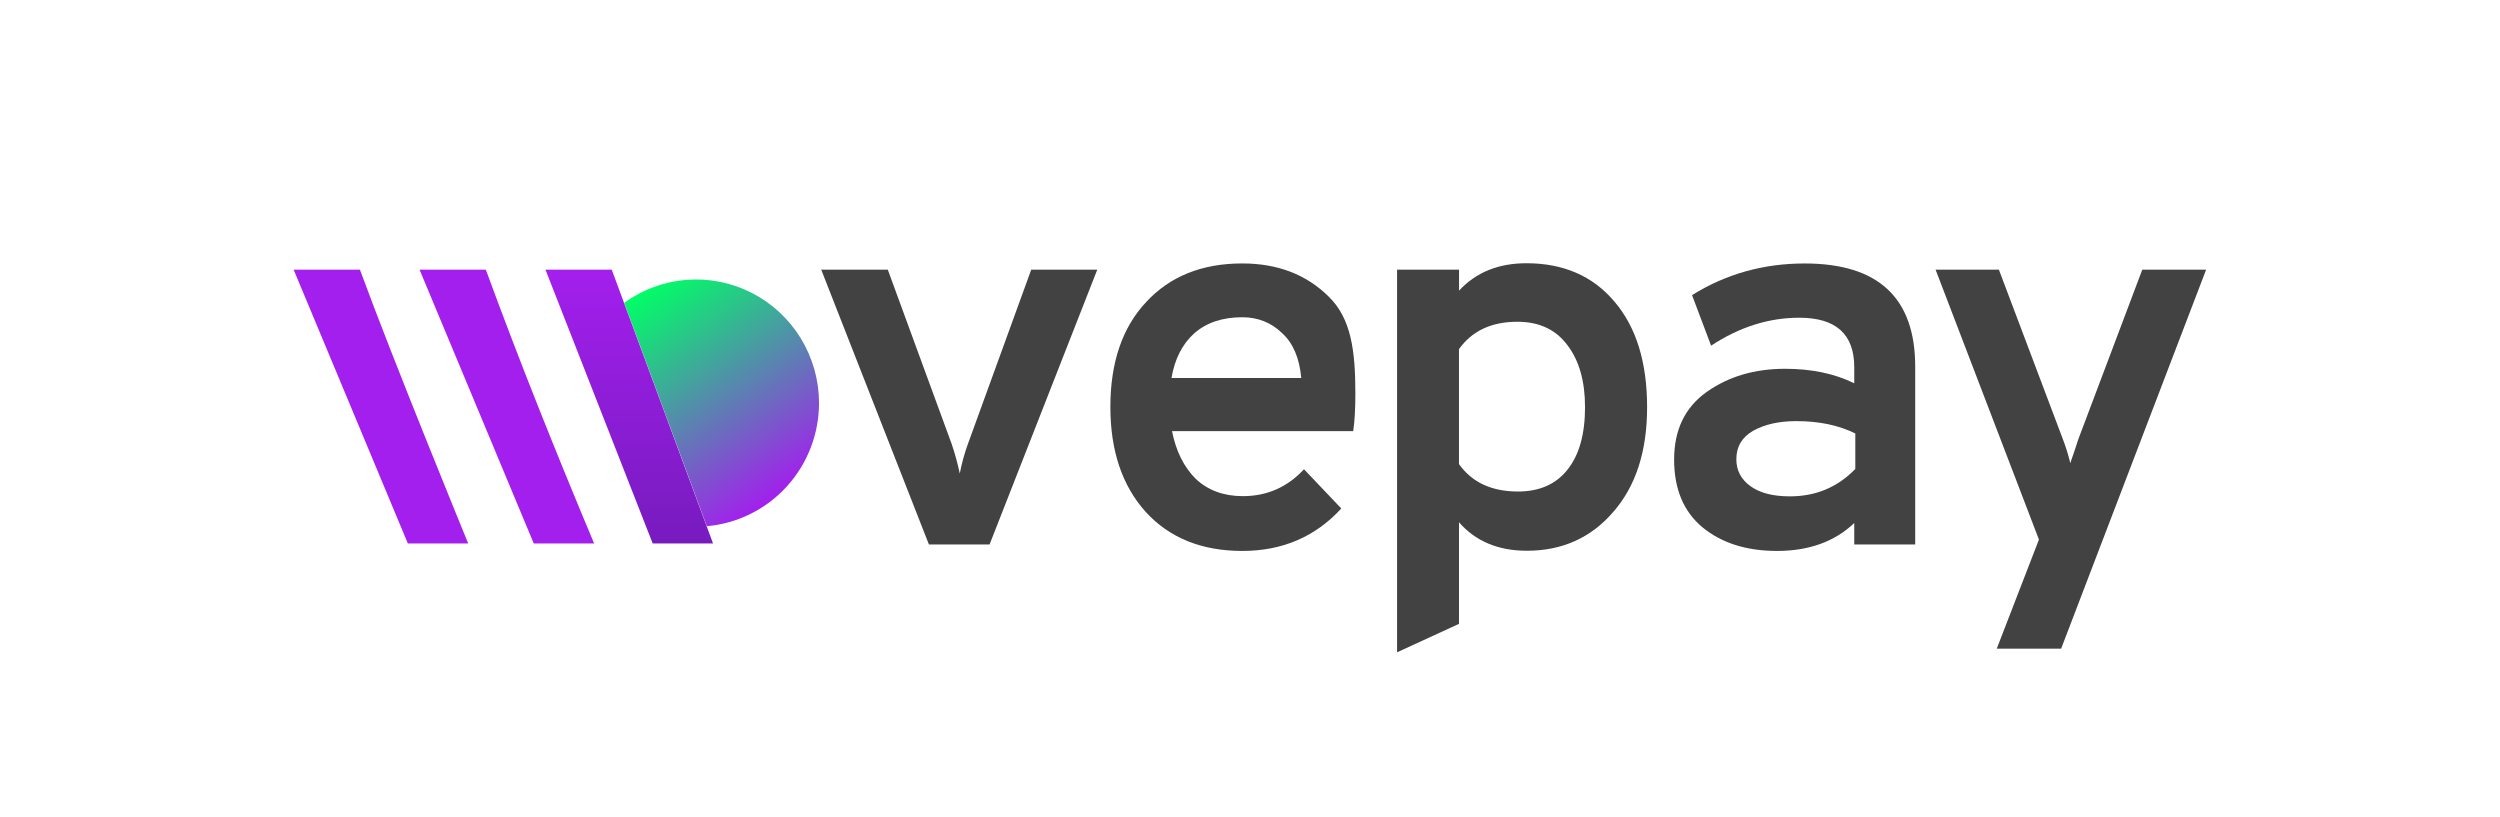
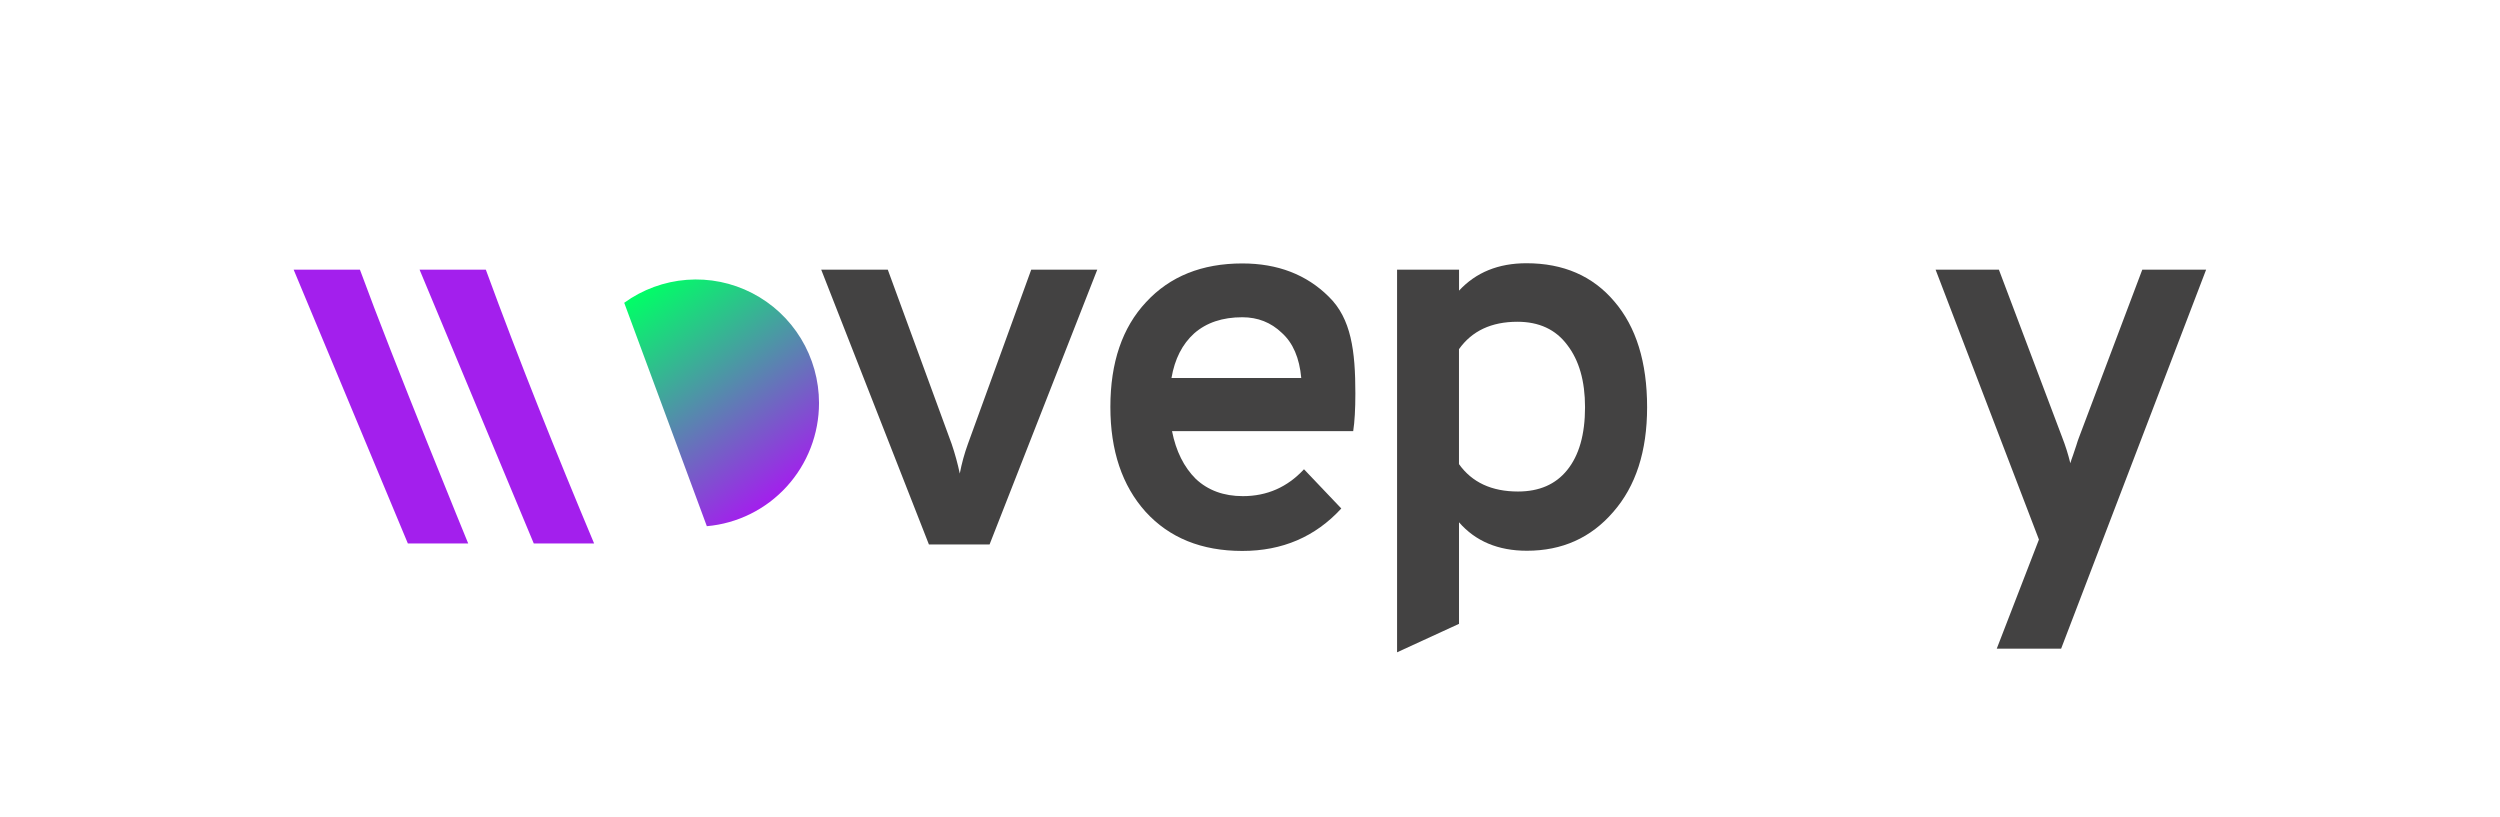
<svg xmlns="http://www.w3.org/2000/svg" width="933" height="305" viewBox="0 0 933 305" fill="none">
  <path d="M346.676 203.206L306.481 100.65H331.326L355.158 165.676C356.388 169.297 357.401 172.989 358.192 176.732C358.904 172.97 359.919 169.273 361.225 165.676L384.849 100.65H409.496L369.302 203.206H346.676Z" fill="#434242" />
  <path d="M505.822 146.846C505.822 152.73 505.553 157.41 505.015 160.887H437.397C438.876 168.375 441.836 174.325 446.278 178.737C450.853 183.017 456.707 185.158 463.838 185.158C472.855 185.158 480.458 181.814 486.647 175.127L500.574 189.767C490.887 200.33 478.575 205.612 463.637 205.612C448.432 205.612 436.39 200.732 427.512 190.972C418.765 181.214 414.392 168.179 414.392 151.867C414.392 135.287 418.832 122.251 427.713 112.758C436.593 103.13 448.568 98.316 463.637 98.316C476.826 98.316 487.59 102.462 495.929 110.753C504.271 118.904 505.822 130.936 505.822 146.846ZM437.189 141.062H485.63C484.958 133.574 482.536 127.959 478.365 124.215C474.32 120.336 469.41 118.397 463.633 118.397C456.232 118.397 450.244 120.402 445.671 124.413C441.232 128.426 438.407 133.976 437.196 141.062H437.189Z" fill="#434242" />
  <path d="M521.385 243.443V100.65H544.515V108.469C550.817 101.652 559.199 98.243 569.659 98.24C583.469 98.24 594.398 102.987 602.444 112.48C610.614 121.976 614.7 135.147 614.7 151.993C614.7 168.44 610.475 181.476 602.027 191.101C593.715 200.727 582.988 205.539 569.845 205.539C559.119 205.539 550.671 201.997 544.5 194.914V232.818L521.385 243.443ZM566.508 183.434C574.446 183.434 580.567 180.766 584.872 175.428C589.314 169.946 591.535 162.124 591.535 151.962C591.535 142.2 589.314 134.448 584.872 128.706C580.575 122.959 574.381 120.085 566.292 120.082C556.602 120.082 549.336 123.492 544.492 130.311V173.205C549.351 180.025 556.692 183.434 566.516 183.434H566.508Z" fill="#434242" />
-   <path d="M663.175 205.611C651.8 205.611 642.523 202.669 635.347 196.785C628.304 190.904 624.782 182.48 624.782 171.516C624.782 160.416 628.845 151.993 636.969 146.246C645.094 140.5 654.845 137.628 666.22 137.63C676.107 137.63 684.702 139.436 692.005 143.048V137.02C692.005 124.721 685.166 118.572 671.487 118.572C660.112 118.572 649.143 122.047 638.581 128.999L631.471 110.146C644.065 102.267 658.082 98.327 673.52 98.327C701.011 98.327 714.757 111.163 714.757 136.833V203.205H692.005V195.199C684.707 202.14 675.097 205.611 663.175 205.611ZM667.98 185.241C677.667 185.241 685.807 181.831 692.4 175.012V161.775C686.211 158.699 678.88 157.162 670.407 157.162C663.948 157.162 658.566 158.365 654.261 160.772C650.089 163.177 648.004 166.72 648.004 171.401C648.004 175.547 649.753 178.889 653.252 181.428C656.751 183.967 661.66 185.238 667.98 185.241V185.241Z" fill="#434242" />
  <path d="M745.183 242.094L760.931 201.365L722.367 100.65H745.991L769.615 163.243C770.842 166.381 771.855 169.598 772.648 172.874C772.919 171.936 773.256 170.933 773.661 169.866L774.87 166.255C775.275 164.918 775.612 163.916 775.883 163.247L799.495 100.65H823.32L769.209 242.094H745.183Z" fill="#434242" />
-   <path d="M305.658 150.426C305.657 141.934 303.325 133.608 298.918 126.363C294.512 119.119 288.203 113.238 280.685 109.369C273.167 105.499 264.733 103.79 256.312 104.431C247.89 105.073 239.808 108.038 232.955 113.002C241.104 134.996 257.645 179.721 263.791 196.374C275.22 195.364 285.857 190.087 293.607 181.581C301.357 173.076 305.656 161.96 305.658 150.426V150.426Z" fill="url(#paint0_linear_905_1872)" />
-   <path d="M228.303 100.65H203.572L243.588 202.825H266.108C266.108 202.825 228.303 100.612 228.303 100.65Z" fill="url(#paint1_linear_905_1872)" />
+   <path d="M305.658 150.426C305.657 141.934 303.325 133.608 298.918 126.363C294.512 119.119 288.203 113.238 280.685 109.369C273.167 105.499 264.733 103.79 256.312 104.431C247.89 105.073 239.808 108.038 232.955 113.002C241.104 134.996 257.645 179.721 263.791 196.374C275.22 195.364 285.857 190.087 293.607 181.581C301.357 173.076 305.656 161.96 305.658 150.426Z" fill="url(#paint0_linear_905_1872)" />
  <path d="M156.583 100.65L199.204 202.825H221.724C207.694 169.382 193.785 134.699 181.314 100.65H156.583Z" fill="url(#paint2_linear_905_1872)" />
  <path d="M109.593 100.65L152.214 202.825H174.734C174.734 202.825 146.799 134.699 134.328 100.65H109.593Z" fill="url(#paint3_linear_905_1872)" />
  <defs>
    <linearGradient id="paint0_linear_905_1872" x1="295.496" y1="181.593" x2="242.484" y2="106.291" gradientUnits="userSpaceOnUse">
      <stop stop-color="#A31FED" />
      <stop offset="1" stop-color="#00FF66" />
    </linearGradient>
    <linearGradient id="paint1_linear_905_1872" x1="234.84" y1="202.825" x2="234.84" y2="100.65" gradientUnits="userSpaceOnUse">
      <stop stop-color="#771BBF" />
      <stop offset="1" stop-color="#A31FED" />
    </linearGradient>
    <linearGradient id="paint2_linear_905_1872" x1="32646.5" y1="54457.8" x2="32646.5" y2="27074.9" gradientUnits="userSpaceOnUse">
      <stop stop-color="#771BBF" />
      <stop offset="1" stop-color="#A31FED" />
    </linearGradient>
    <linearGradient id="paint3_linear_905_1872" x1="24527.2" y1="54457.8" x2="24527.2" y2="27074.9" gradientUnits="userSpaceOnUse">
      <stop stop-color="#771BBF" />
      <stop offset="1" stop-color="#A31FED" />
    </linearGradient>
  </defs>
</svg>